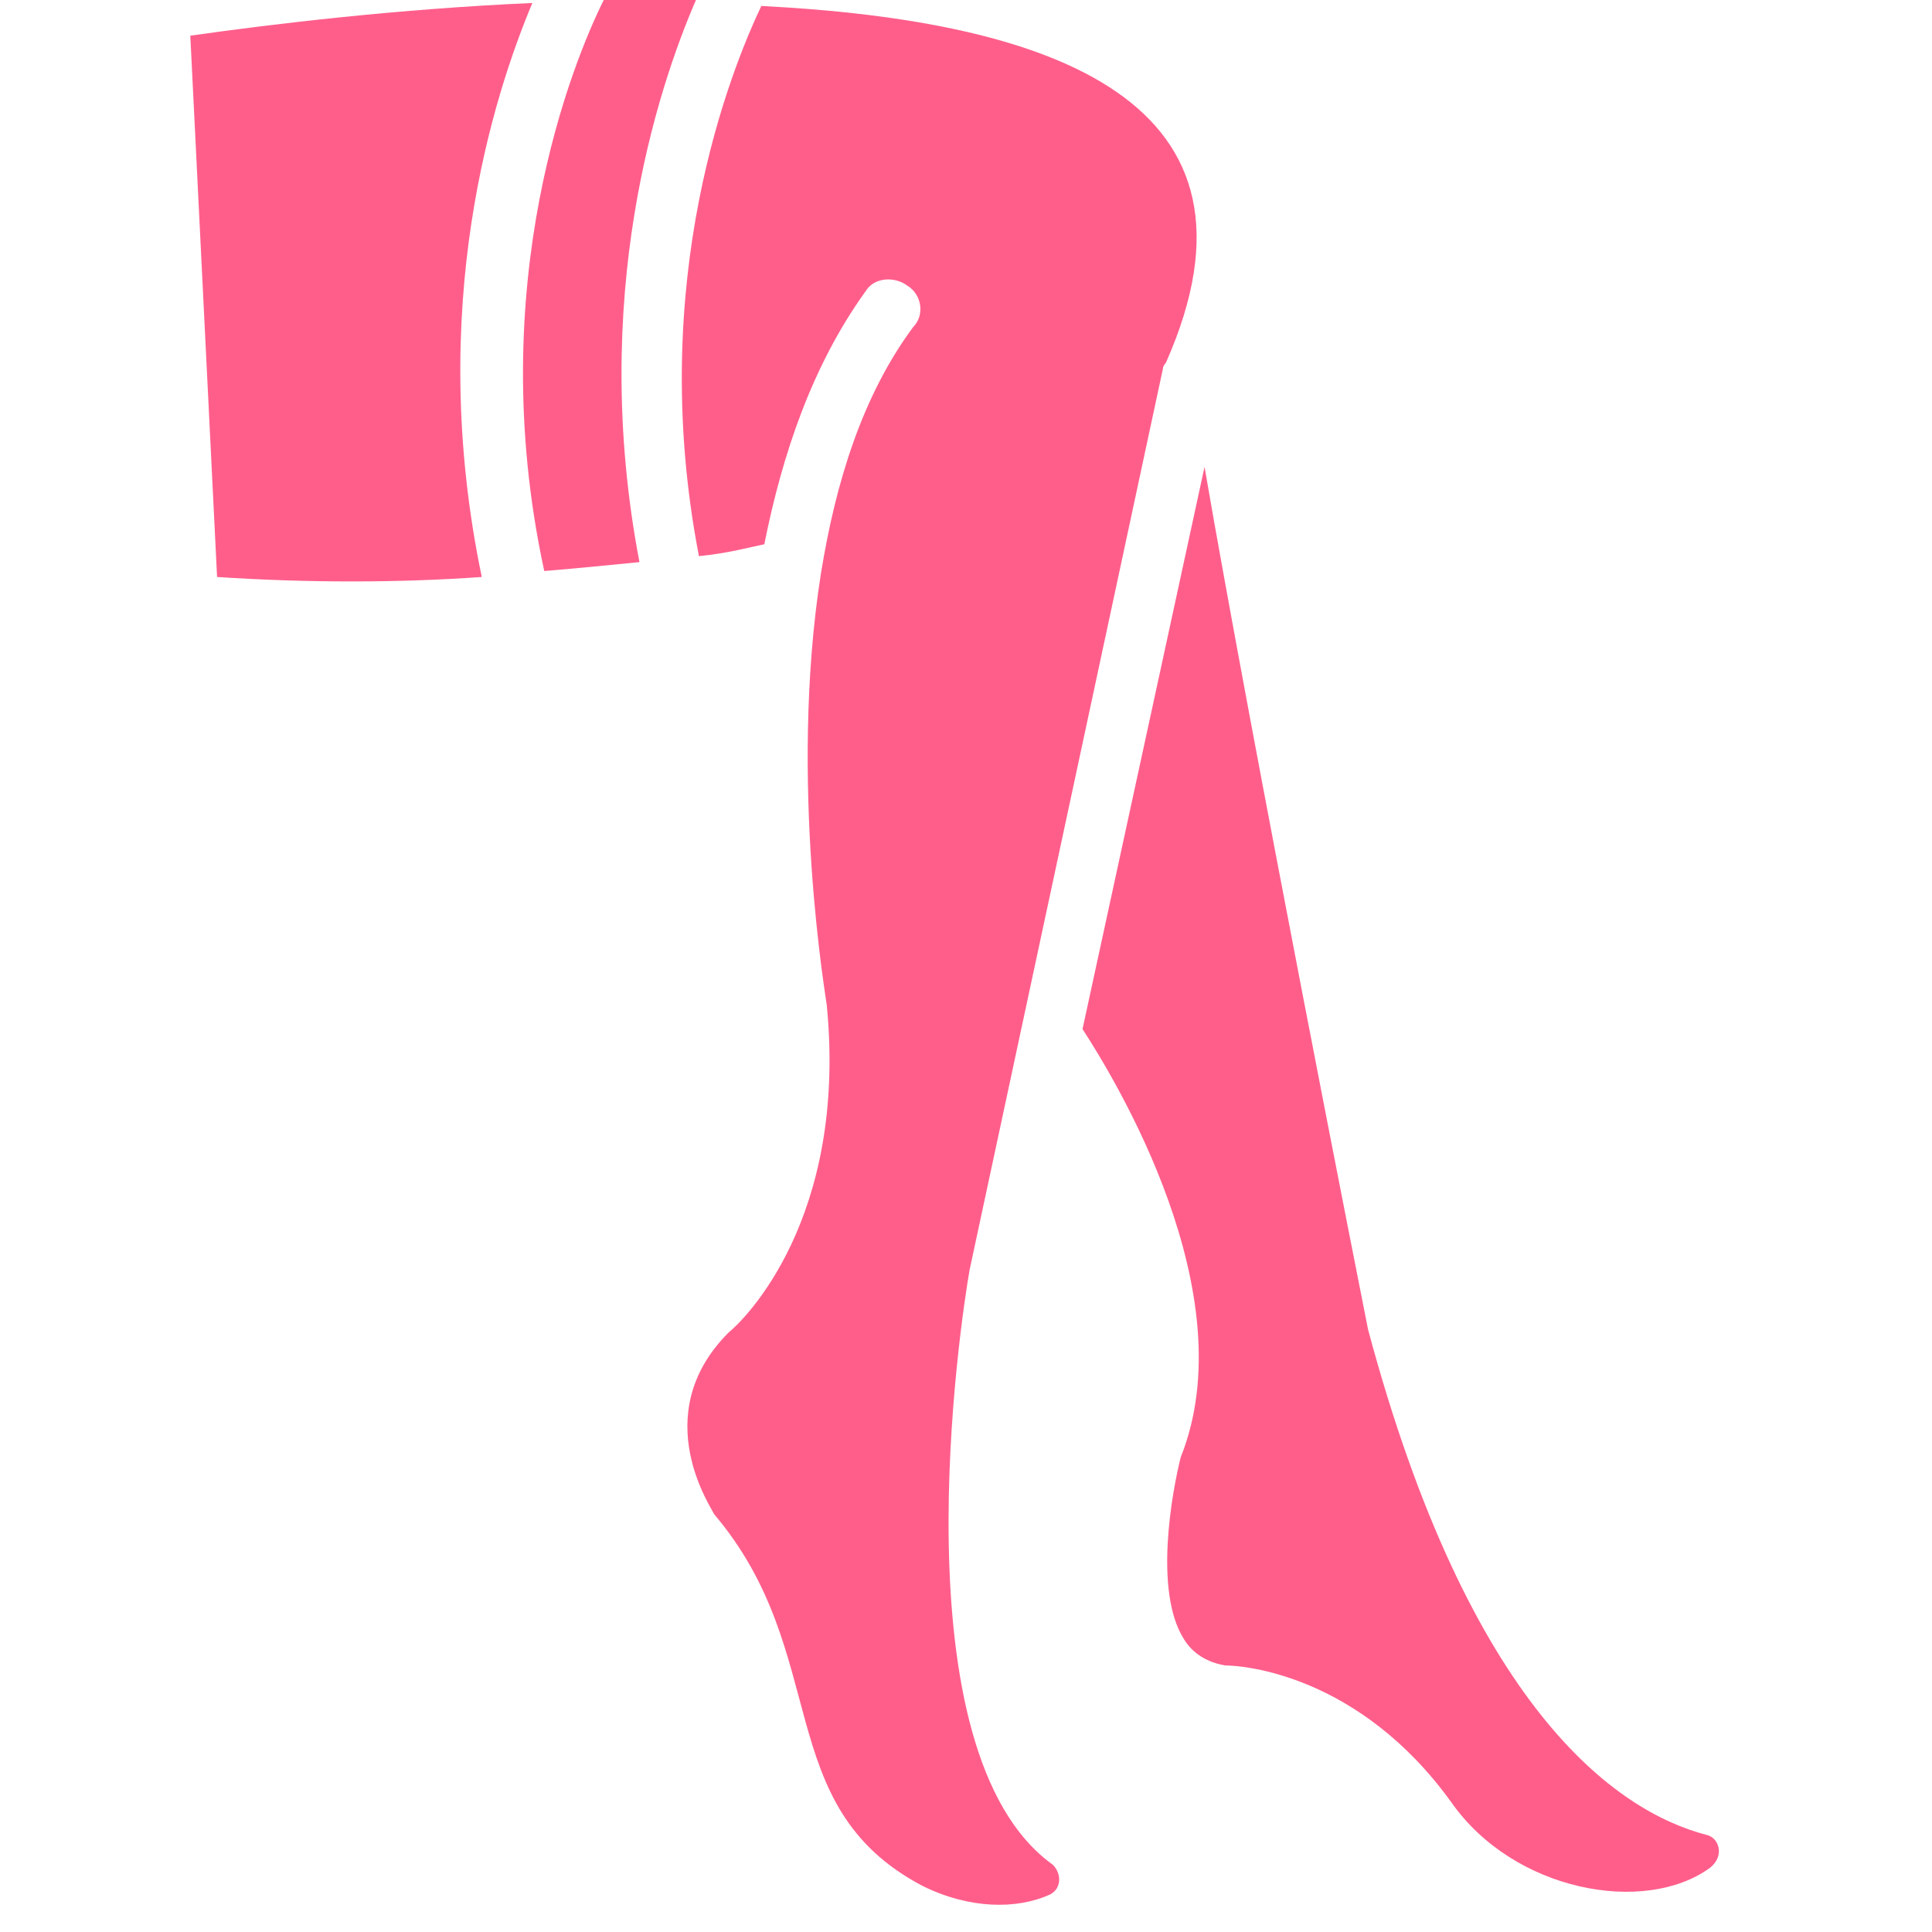
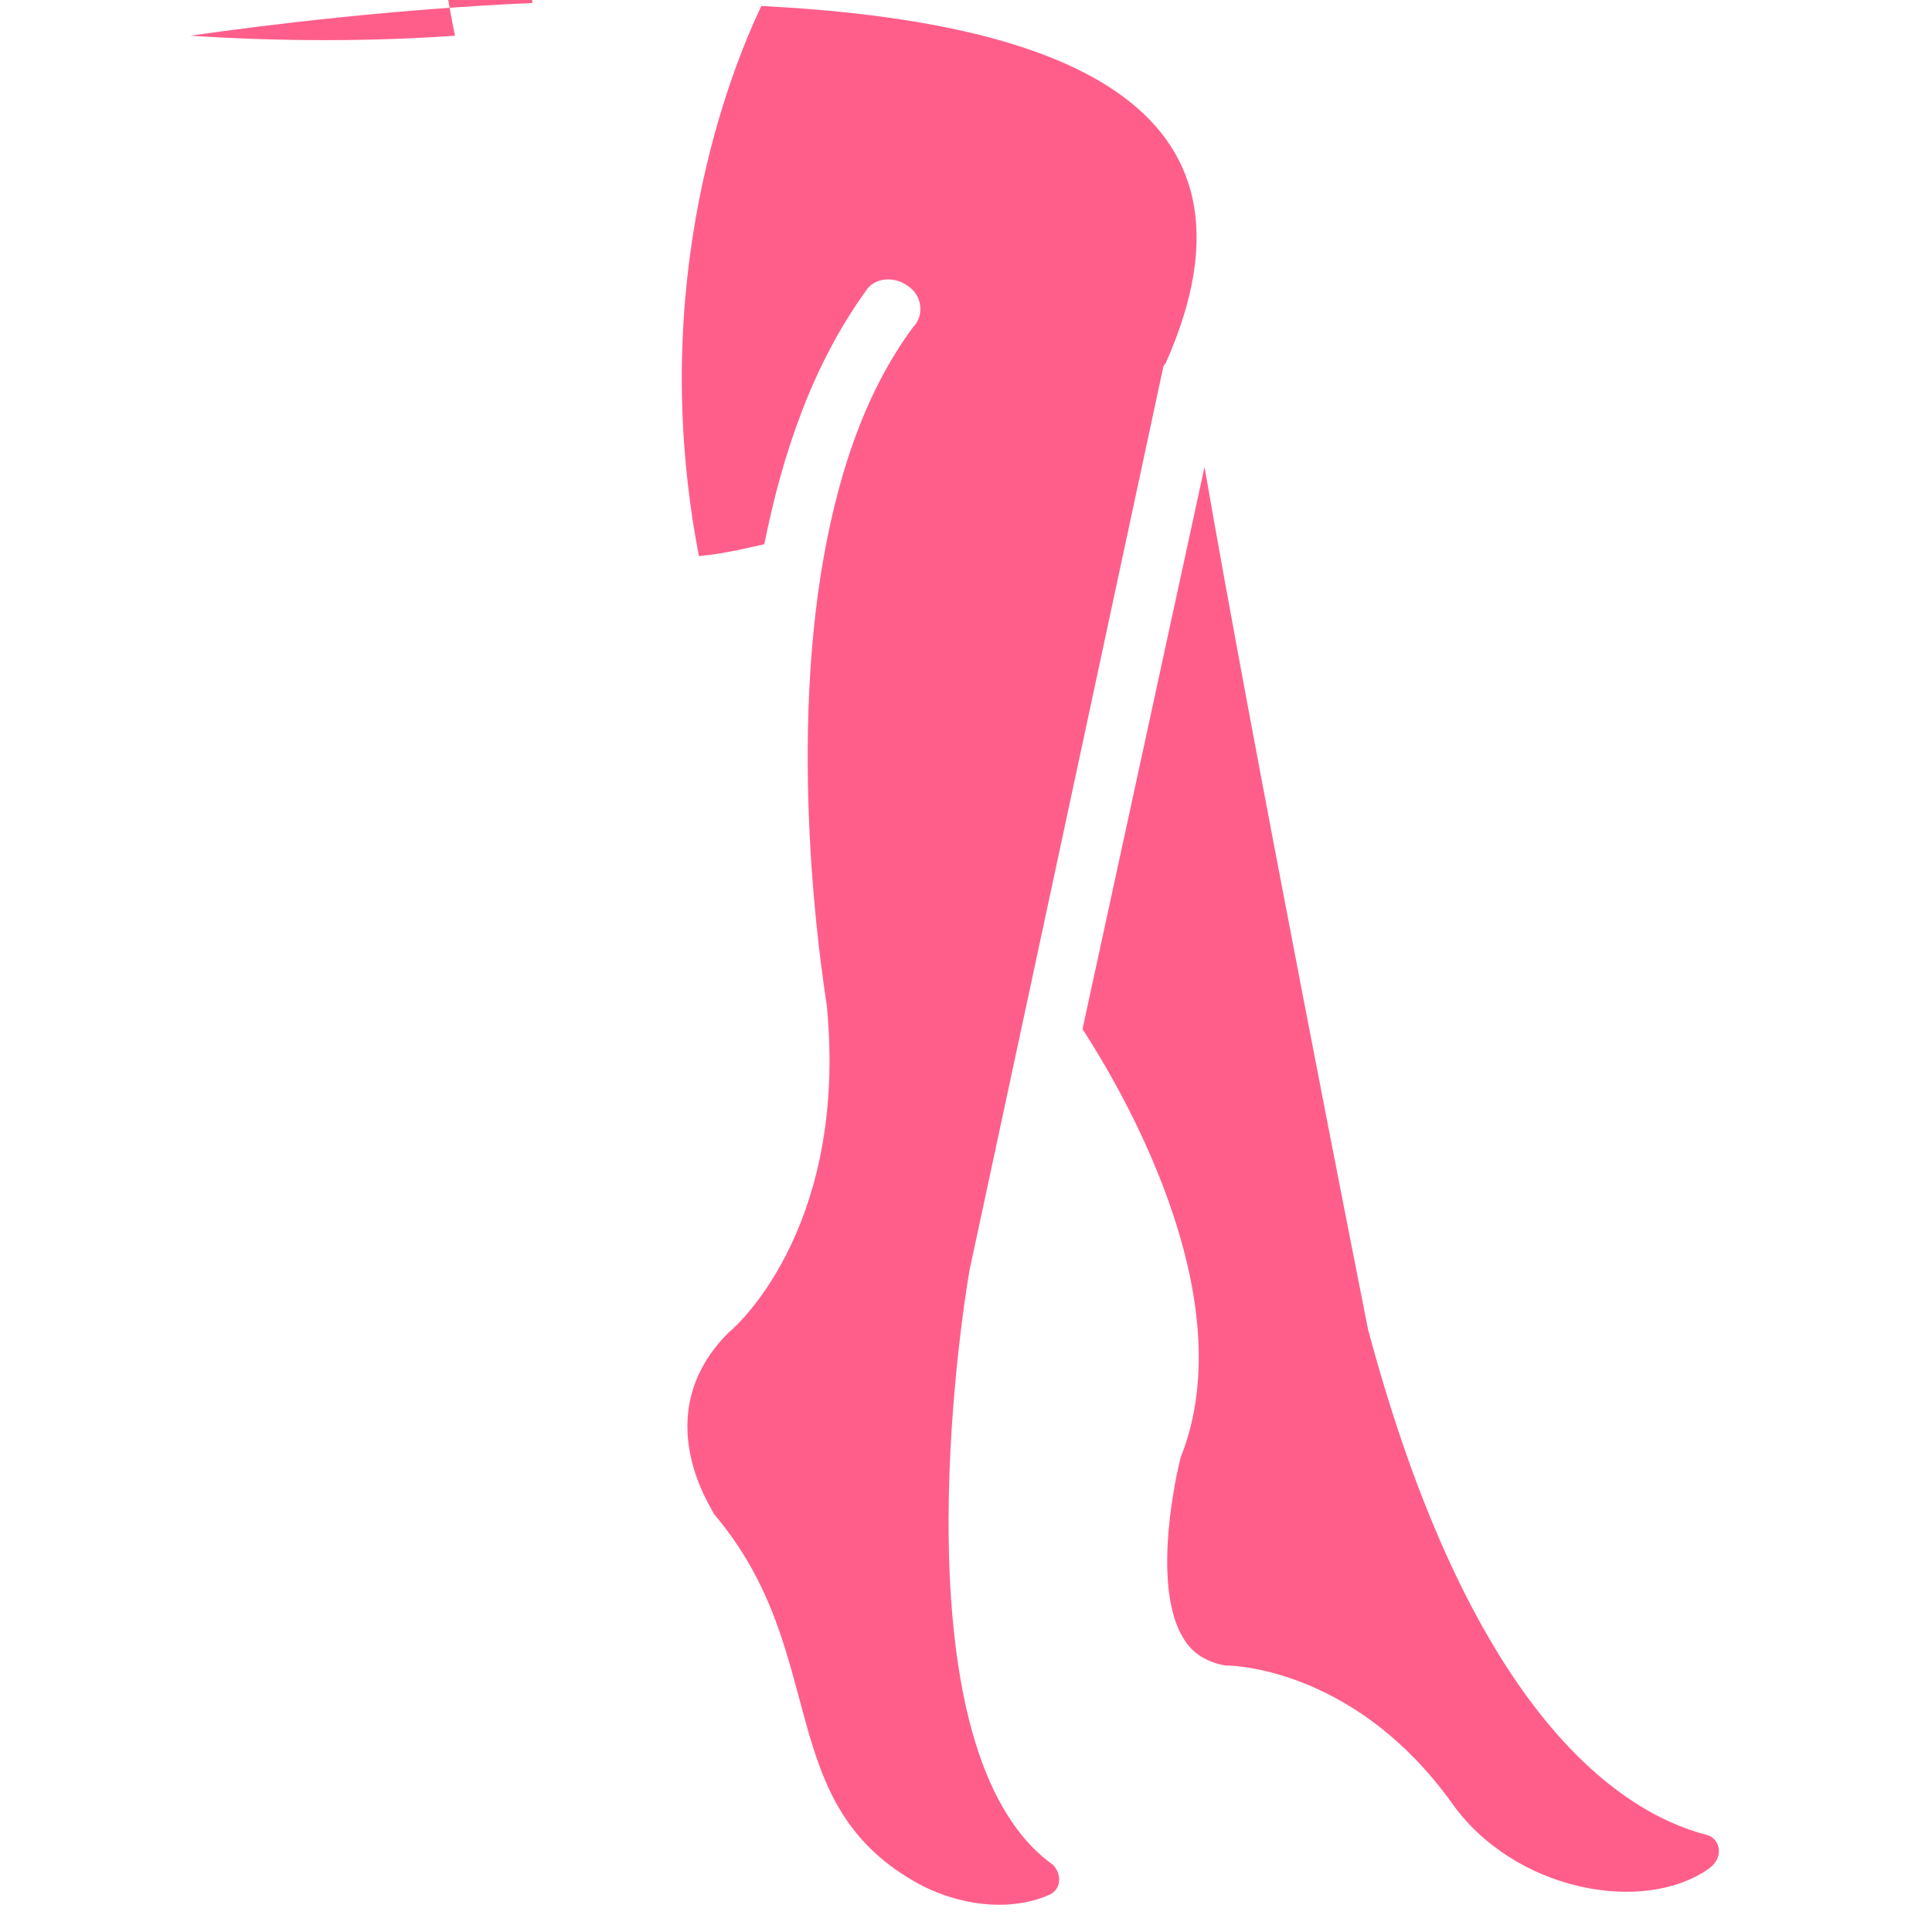
<svg xmlns="http://www.w3.org/2000/svg" width="115" height="115" version="1.0" viewBox="0 0 86.25 86.25">
  <defs>
    <clipPath id="a">
      <path d="M8.016 0H24v26H8.016Zm0 0" />
    </clipPath>
    <clipPath id="b">
      <path d="M30 0h24v85.508H30Zm0 0" />
    </clipPath>
  </defs>
  <g clip-path="url(#a)">
-     <path fill="#ff5e8b" d="M23.766.133c-5.973.265-11.551.93-15.27 1.46l1.195 24.165c3.985.265 8.102.265 11.817 0-2.52-12.082.531-21.508 2.258-25.625m0 0" />
+     <path fill="#ff5e8b" d="M23.766.133c-5.973.265-11.551.93-15.27 1.46c3.985.265 8.102.265 11.817 0-2.52-12.082.531-21.508 2.258-25.625m0 0" />
  </g>
-   <path fill="#ff5e8b" d="M31.07 0h-4.117c-1.328 2.656-5.445 12.613-2.656 25.492 1.594-.133 2.922-.265 4.25-.398C26.289 13.277 29.344 3.984 31.07 0m0 0" />
  <g clip-path="url(#b)">
    <path fill="#ff5e8b" d="m43.285 56.695 8.63-40.23c0-.133.132-.266.132-.266C57.227 4.516 47.004.93 33.988.266c-1.324 2.789-5.175 12.214-2.785 24.562 1.328-.133 2.258-.398 2.918-.531.797-3.985 2.125-7.965 4.516-11.285.398-.664 1.328-.664 1.86-.266.663.399.796 1.328.265 1.86-2.258 3.054-3.453 6.902-4.117 11.019-1.461 9.293.265 19.121.265 19.254.93 9.559-3.715 14.074-4.379 14.605-3.718 3.715-.664 7.965-.664 8.098 5.309 6.242 2.52 13.012 9.293 16.598 2.125 1.062 4.25 1.062 5.711.398.527-.266.527-.93.133-1.328-7.04-5.047-4.117-24.297-3.719-26.555m0 0" />
  </g>
  <path fill="#ff5e8b" d="M76.21 81.922c-4.112-1.063-10.62-5.711-15.136-22.57-.265-1.329-5.176-26.157-7.3-38.508L48.327 45.94c1.461 2.254 7.305 11.817 4.383 19.118-.398 1.593-1.195 5.976.133 8.101.398.664 1.062 1.059 1.86 1.192.796 0 5.972.398 10.089 6.109 2.789 3.984 8.633 5.047 11.55 2.922.665-.531.4-1.328-.132-1.461m0 0" />
</svg>